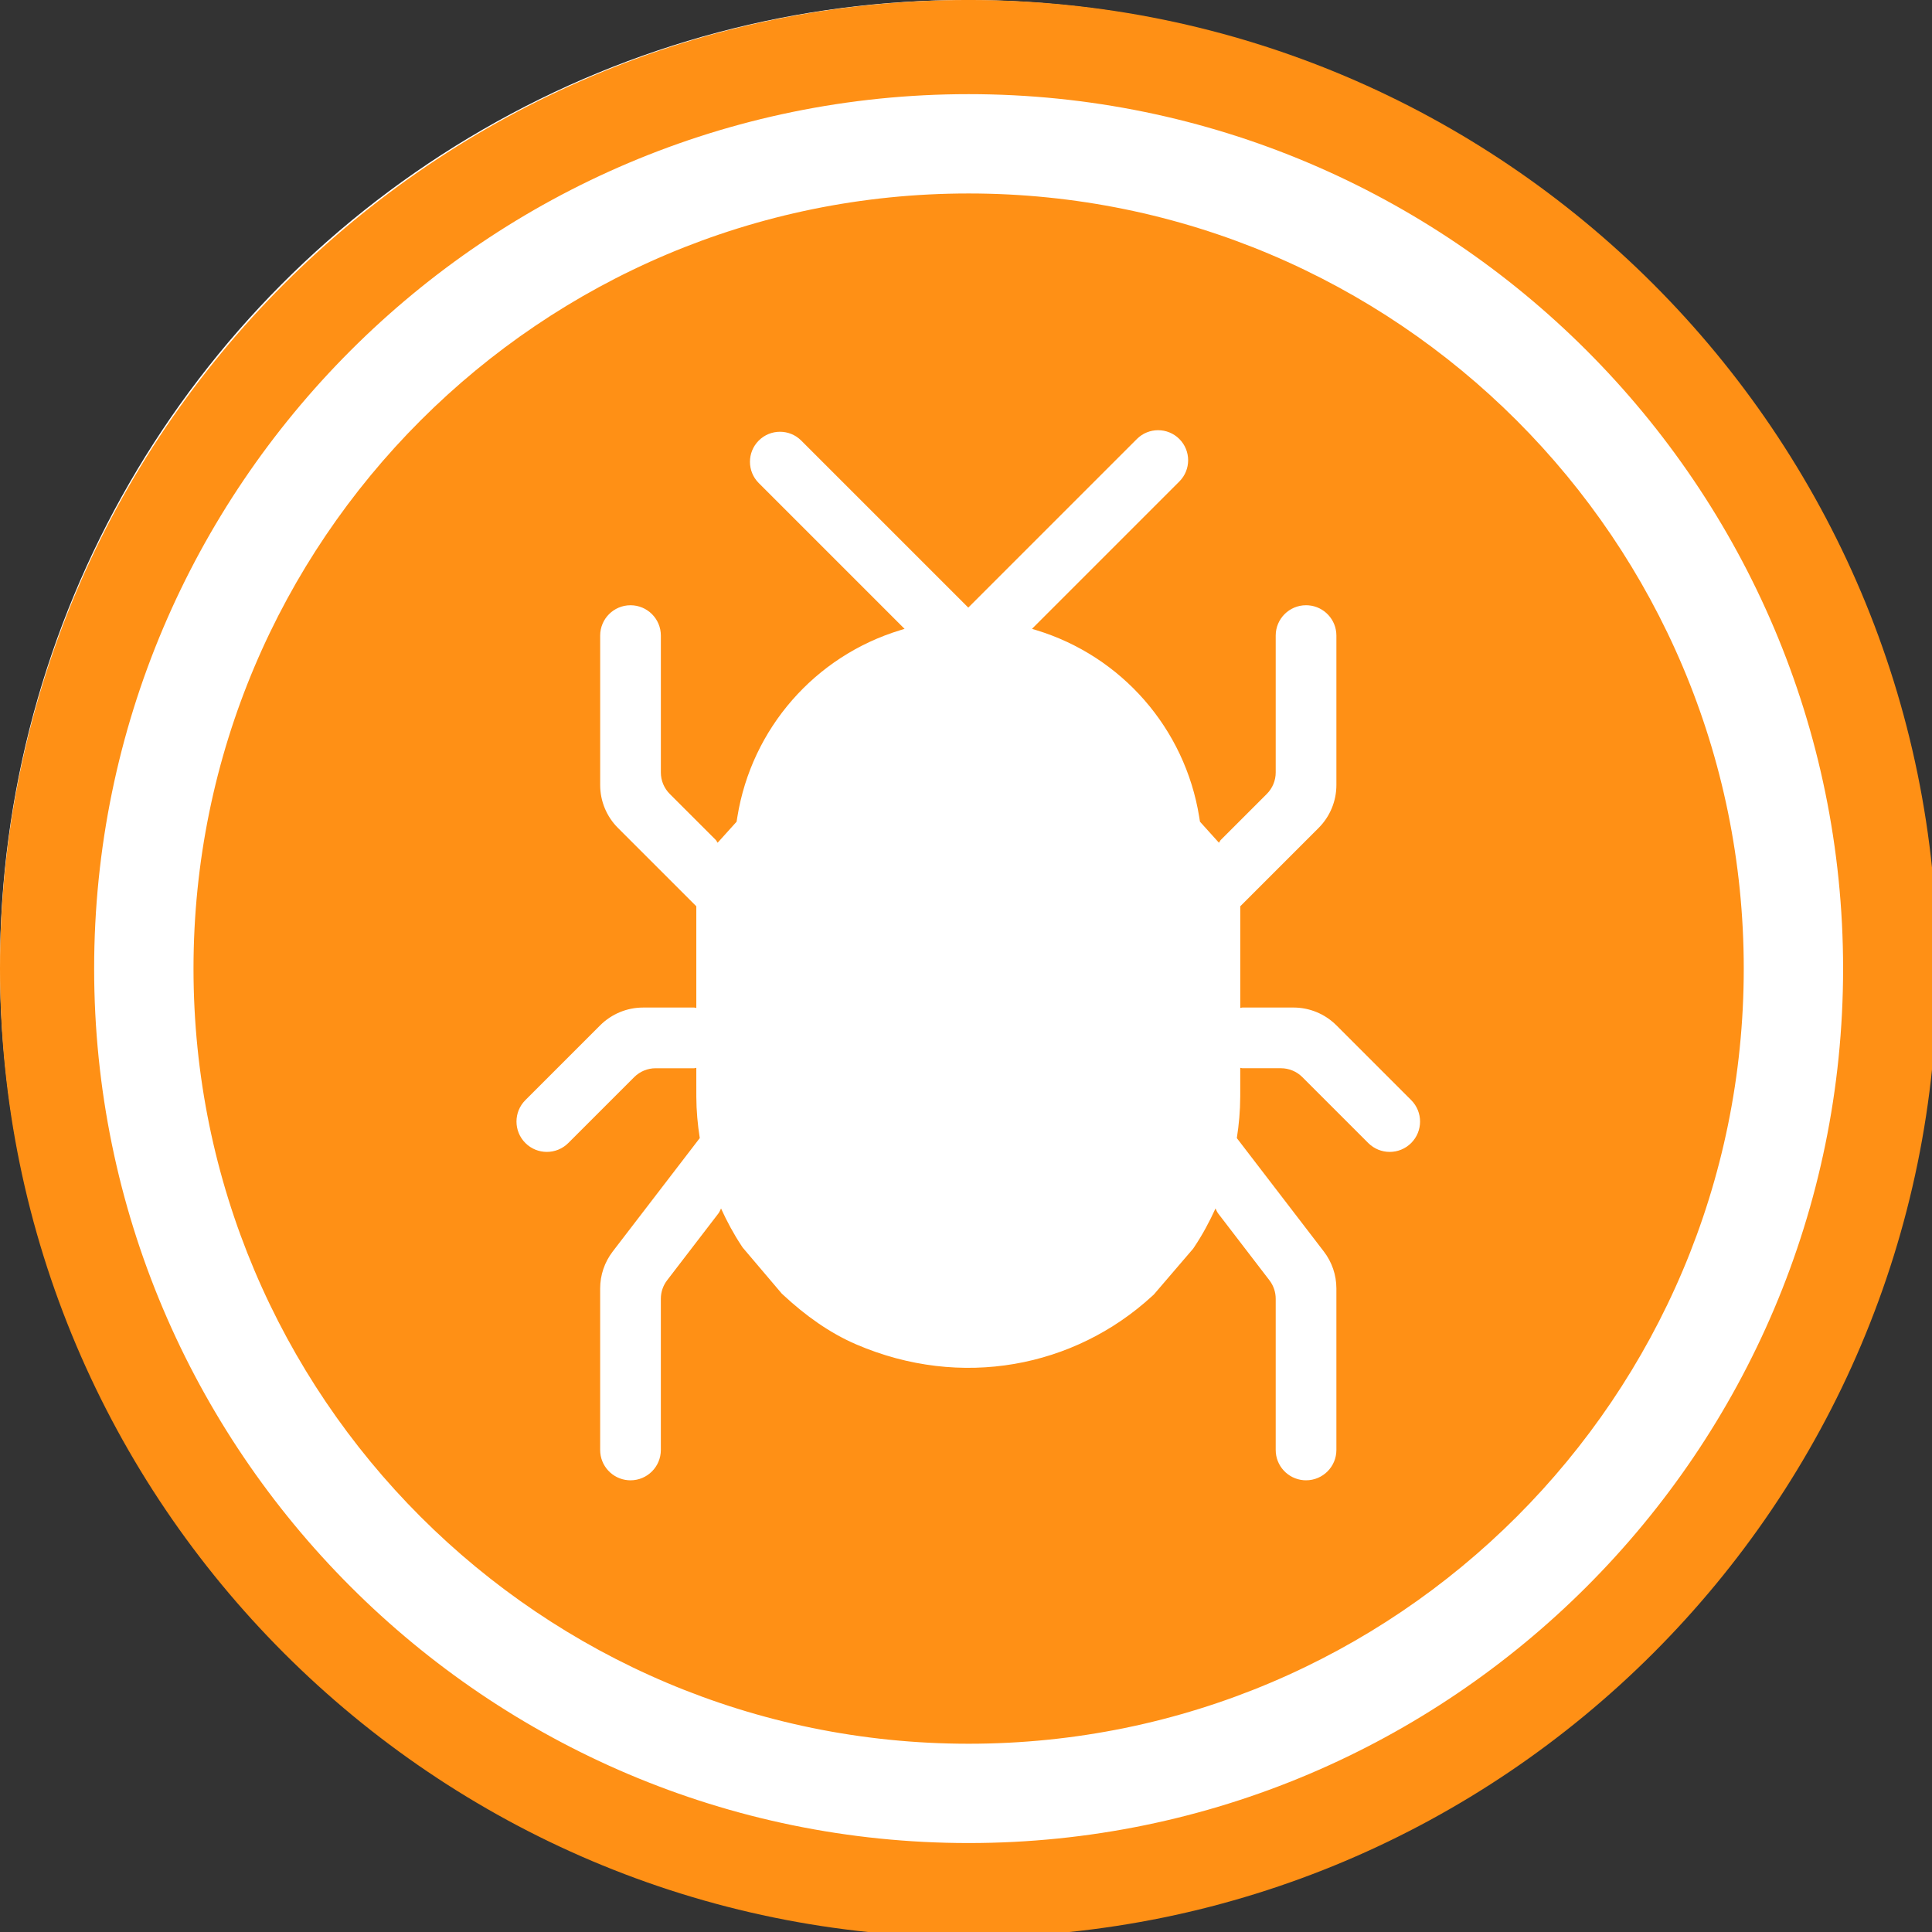
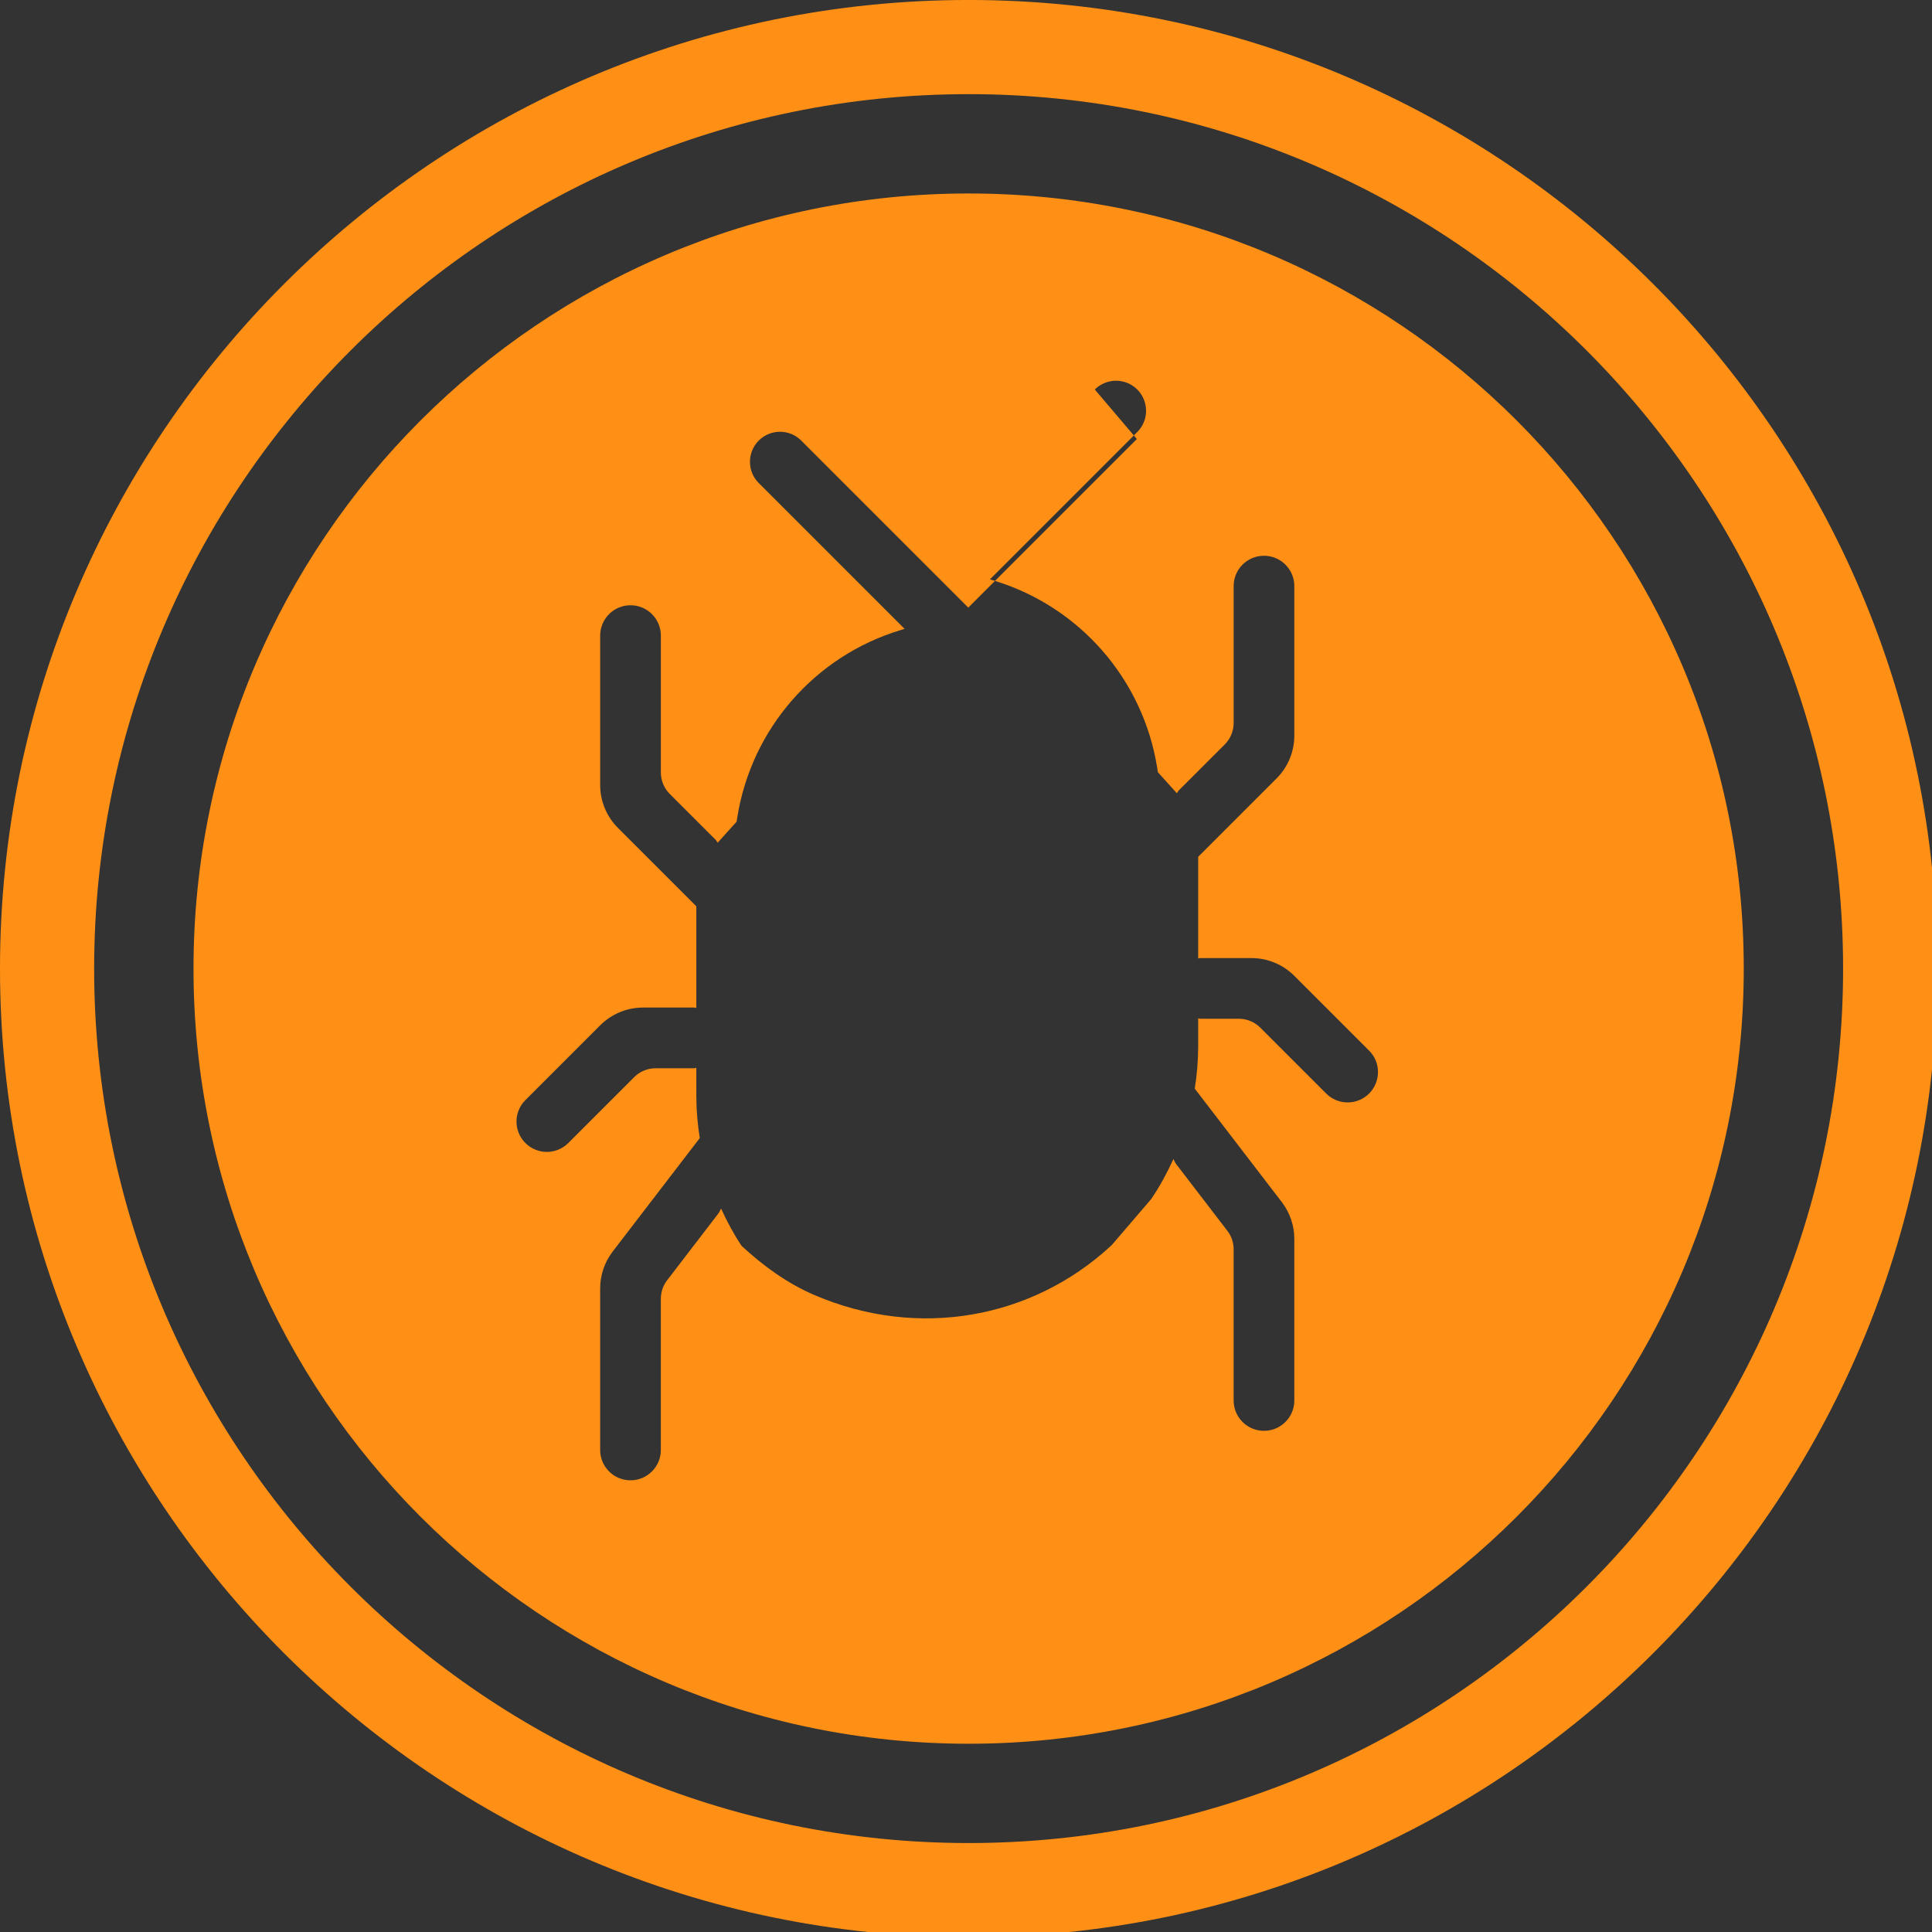
<svg xmlns="http://www.w3.org/2000/svg" id="Layer_1" version="1.1" viewBox="0 0 115 115">
  <rect x="0" y="0" width="115" height="115" fill="#333333" stroke="none" />
  <defs>
    <style> .st0 { fill: #ff9015; fill-rule: evenodd; } .st1 { fill: #fff; } </style>
  </defs>
  <g id="Insect-Control">
-     <circle id="Oval" class="st1" cx="57.5" cy="57.5" r="57.5" />
-     <path id="Combined-Shape" class="st0" d="M57.656-.001C89.447-.001,115.312,25.863,115.312,57.654s-25.865,57.656-57.656,57.656S0,89.446,0,57.654,25.865-.001,57.656-.001ZM57.656,5.604C28.955,5.604,5.604,28.953,5.604,57.654s23.351,52.051,52.052,52.051,52.052-23.349,52.052-52.051S86.357,5.604,57.656,5.604ZM57.656,11.516c25.482,0,46.139,20.657,46.139,46.139s-20.657,46.139-46.139,46.139S11.518,83.137,11.518,57.655,32.175,11.516,57.656,11.516ZM67.671,26.132l-10.035,10.035-9.944-9.943c-.698-.698-1.83-.698-2.528,0-.698.699-.698,1.831,0,2.529l8.68,8.68-.251.076c-5.091,1.549-8.855,5.861-9.702,11.114l-.046.288-1.129,1.252c-.043-.054-.065-.122-.115-.172l-2.734-2.733c-.339-.339-.53-.798-.53-1.277v-8.149c0-.997-.808-1.805-1.806-1.805-.997,0-1.806.808-1.806,1.805v8.897c0,.958.381,1.877,1.059,2.554l4.663,4.662v6.053c-.043-.003-.079-.025-.123-.025h-3.045c-.958,0-1.876.381-2.554,1.058l-4.452,4.452c-.706.705-.706,1.849,0,2.554.705.705,1.848.705,2.554,0l3.924-3.923c.338-.338.798-.528,1.276-.528h2.297c.044,0,.081-.022.123-.025l.001,1.565v.156c.003.828.077,1.649.205,2.46l-5.183,6.754c-.484.631-.746,1.403-.746,2.198v9.614c0,.947.73,1.725,1.658,1.8l.148.006c.998,0,1.806-.809,1.806-1.806v-9c0-.398.131-.784.373-1.1l3.048-3.972c.071-.091.111-.199.162-.302.35.767.749,1.512,1.219,2.221l.071.107,2.322,2.735.111.103c1.284,1.191,2.721,2.236,4.33,2.927,6.228,2.676,12.973,1.375,17.601-2.873l.111-.102,2.334-2.722.072-.107c.489-.729.9-1.499,1.262-2.291.051.104.091.213.163.305l3.047,3.972c.242.315.373.702.373,1.099v9c0,.948.73,1.725,1.658,1.8l.148.006c.998,0,1.806-.808,1.806-1.806v-9.613c0-.795-.262-1.568-.746-2.198l-5.18-6.752c.127-.809.2-1.628.202-2.454l.001-.165v-1.565c.043.003.08.025.123.025h2.297c.479,0,.939.19,1.277.529l3.923,3.923c.706.705,1.849.705,2.554,0,.706-.706.706-1.85.001-2.555l-4.452-4.452c-.678-.677-1.596-1.058-2.554-1.058h-3.046c-.043,0-.08.022-.122.025v-6.052l4.663-4.663c.678-.677,1.059-1.596,1.059-2.554v-8.897c0-.947-.73-1.724-1.658-1.799l-.148-.006c-.998,0-1.806.808-1.806,1.805v8.149c0,.479-.191.938-.529,1.277l-2.735,2.734c-.05.049-.072.117-.115.171l-1.129-1.252-.046-.288c-.847-5.253-4.611-9.566-9.702-11.115l-.251-.076,8.771-8.771c.698-.699.698-1.83,0-2.529-.698-.698-1.83-.698-2.528,0Z" />
+     <path id="Combined-Shape" class="st0" d="M57.656-.001C89.447-.001,115.312,25.863,115.312,57.654s-25.865,57.656-57.656,57.656S0,89.446,0,57.654,25.865-.001,57.656-.001ZM57.656,5.604C28.955,5.604,5.604,28.953,5.604,57.654s23.351,52.051,52.052,52.051,52.052-23.349,52.052-52.051S86.357,5.604,57.656,5.604ZM57.656,11.516c25.482,0,46.139,20.657,46.139,46.139s-20.657,46.139-46.139,46.139S11.518,83.137,11.518,57.655,32.175,11.516,57.656,11.516ZM67.671,26.132l-10.035,10.035-9.944-9.943c-.698-.698-1.83-.698-2.528,0-.698.699-.698,1.831,0,2.529l8.68,8.68-.251.076c-5.091,1.549-8.855,5.861-9.702,11.114l-.046.288-1.129,1.252c-.043-.054-.065-.122-.115-.172l-2.734-2.733c-.339-.339-.53-.798-.53-1.277v-8.149c0-.997-.808-1.805-1.806-1.805-.997,0-1.806.808-1.806,1.805v8.897c0,.958.381,1.877,1.059,2.554l4.663,4.662v6.053c-.043-.003-.079-.025-.123-.025h-3.045c-.958,0-1.876.381-2.554,1.058l-4.452,4.452c-.706.705-.706,1.849,0,2.554.705.705,1.848.705,2.554,0l3.924-3.923c.338-.338.798-.528,1.276-.528h2.297c.044,0,.081-.022.123-.025l.001,1.565v.156c.003.828.077,1.649.205,2.46l-5.183,6.754c-.484.631-.746,1.403-.746,2.198v9.614c0,.947.73,1.725,1.658,1.8l.148.006c.998,0,1.806-.809,1.806-1.806v-9c0-.398.131-.784.373-1.1l3.048-3.972c.071-.091.111-.199.162-.302.35.767.749,1.512,1.219,2.221c1.284,1.191,2.721,2.236,4.33,2.927,6.228,2.676,12.973,1.375,17.601-2.873l.111-.102,2.334-2.722.072-.107c.489-.729.9-1.499,1.262-2.291.051.104.091.213.163.305l3.047,3.972c.242.315.373.702.373,1.099v9c0,.948.73,1.725,1.658,1.8l.148.006c.998,0,1.806-.808,1.806-1.806v-9.613c0-.795-.262-1.568-.746-2.198l-5.18-6.752c.127-.809.2-1.628.202-2.454l.001-.165v-1.565c.043.003.08.025.123.025h2.297c.479,0,.939.19,1.277.529l3.923,3.923c.706.705,1.849.705,2.554,0,.706-.706.706-1.85.001-2.555l-4.452-4.452c-.678-.677-1.596-1.058-2.554-1.058h-3.046c-.043,0-.08.022-.122.025v-6.052l4.663-4.663c.678-.677,1.059-1.596,1.059-2.554v-8.897c0-.947-.73-1.724-1.658-1.799l-.148-.006c-.998,0-1.806.808-1.806,1.805v8.149c0,.479-.191.938-.529,1.277l-2.735,2.734c-.05.049-.072.117-.115.171l-1.129-1.252-.046-.288c-.847-5.253-4.611-9.566-9.702-11.115l-.251-.076,8.771-8.771c.698-.699.698-1.83,0-2.529-.698-.698-1.83-.698-2.528,0Z" />
  </g>
</svg>